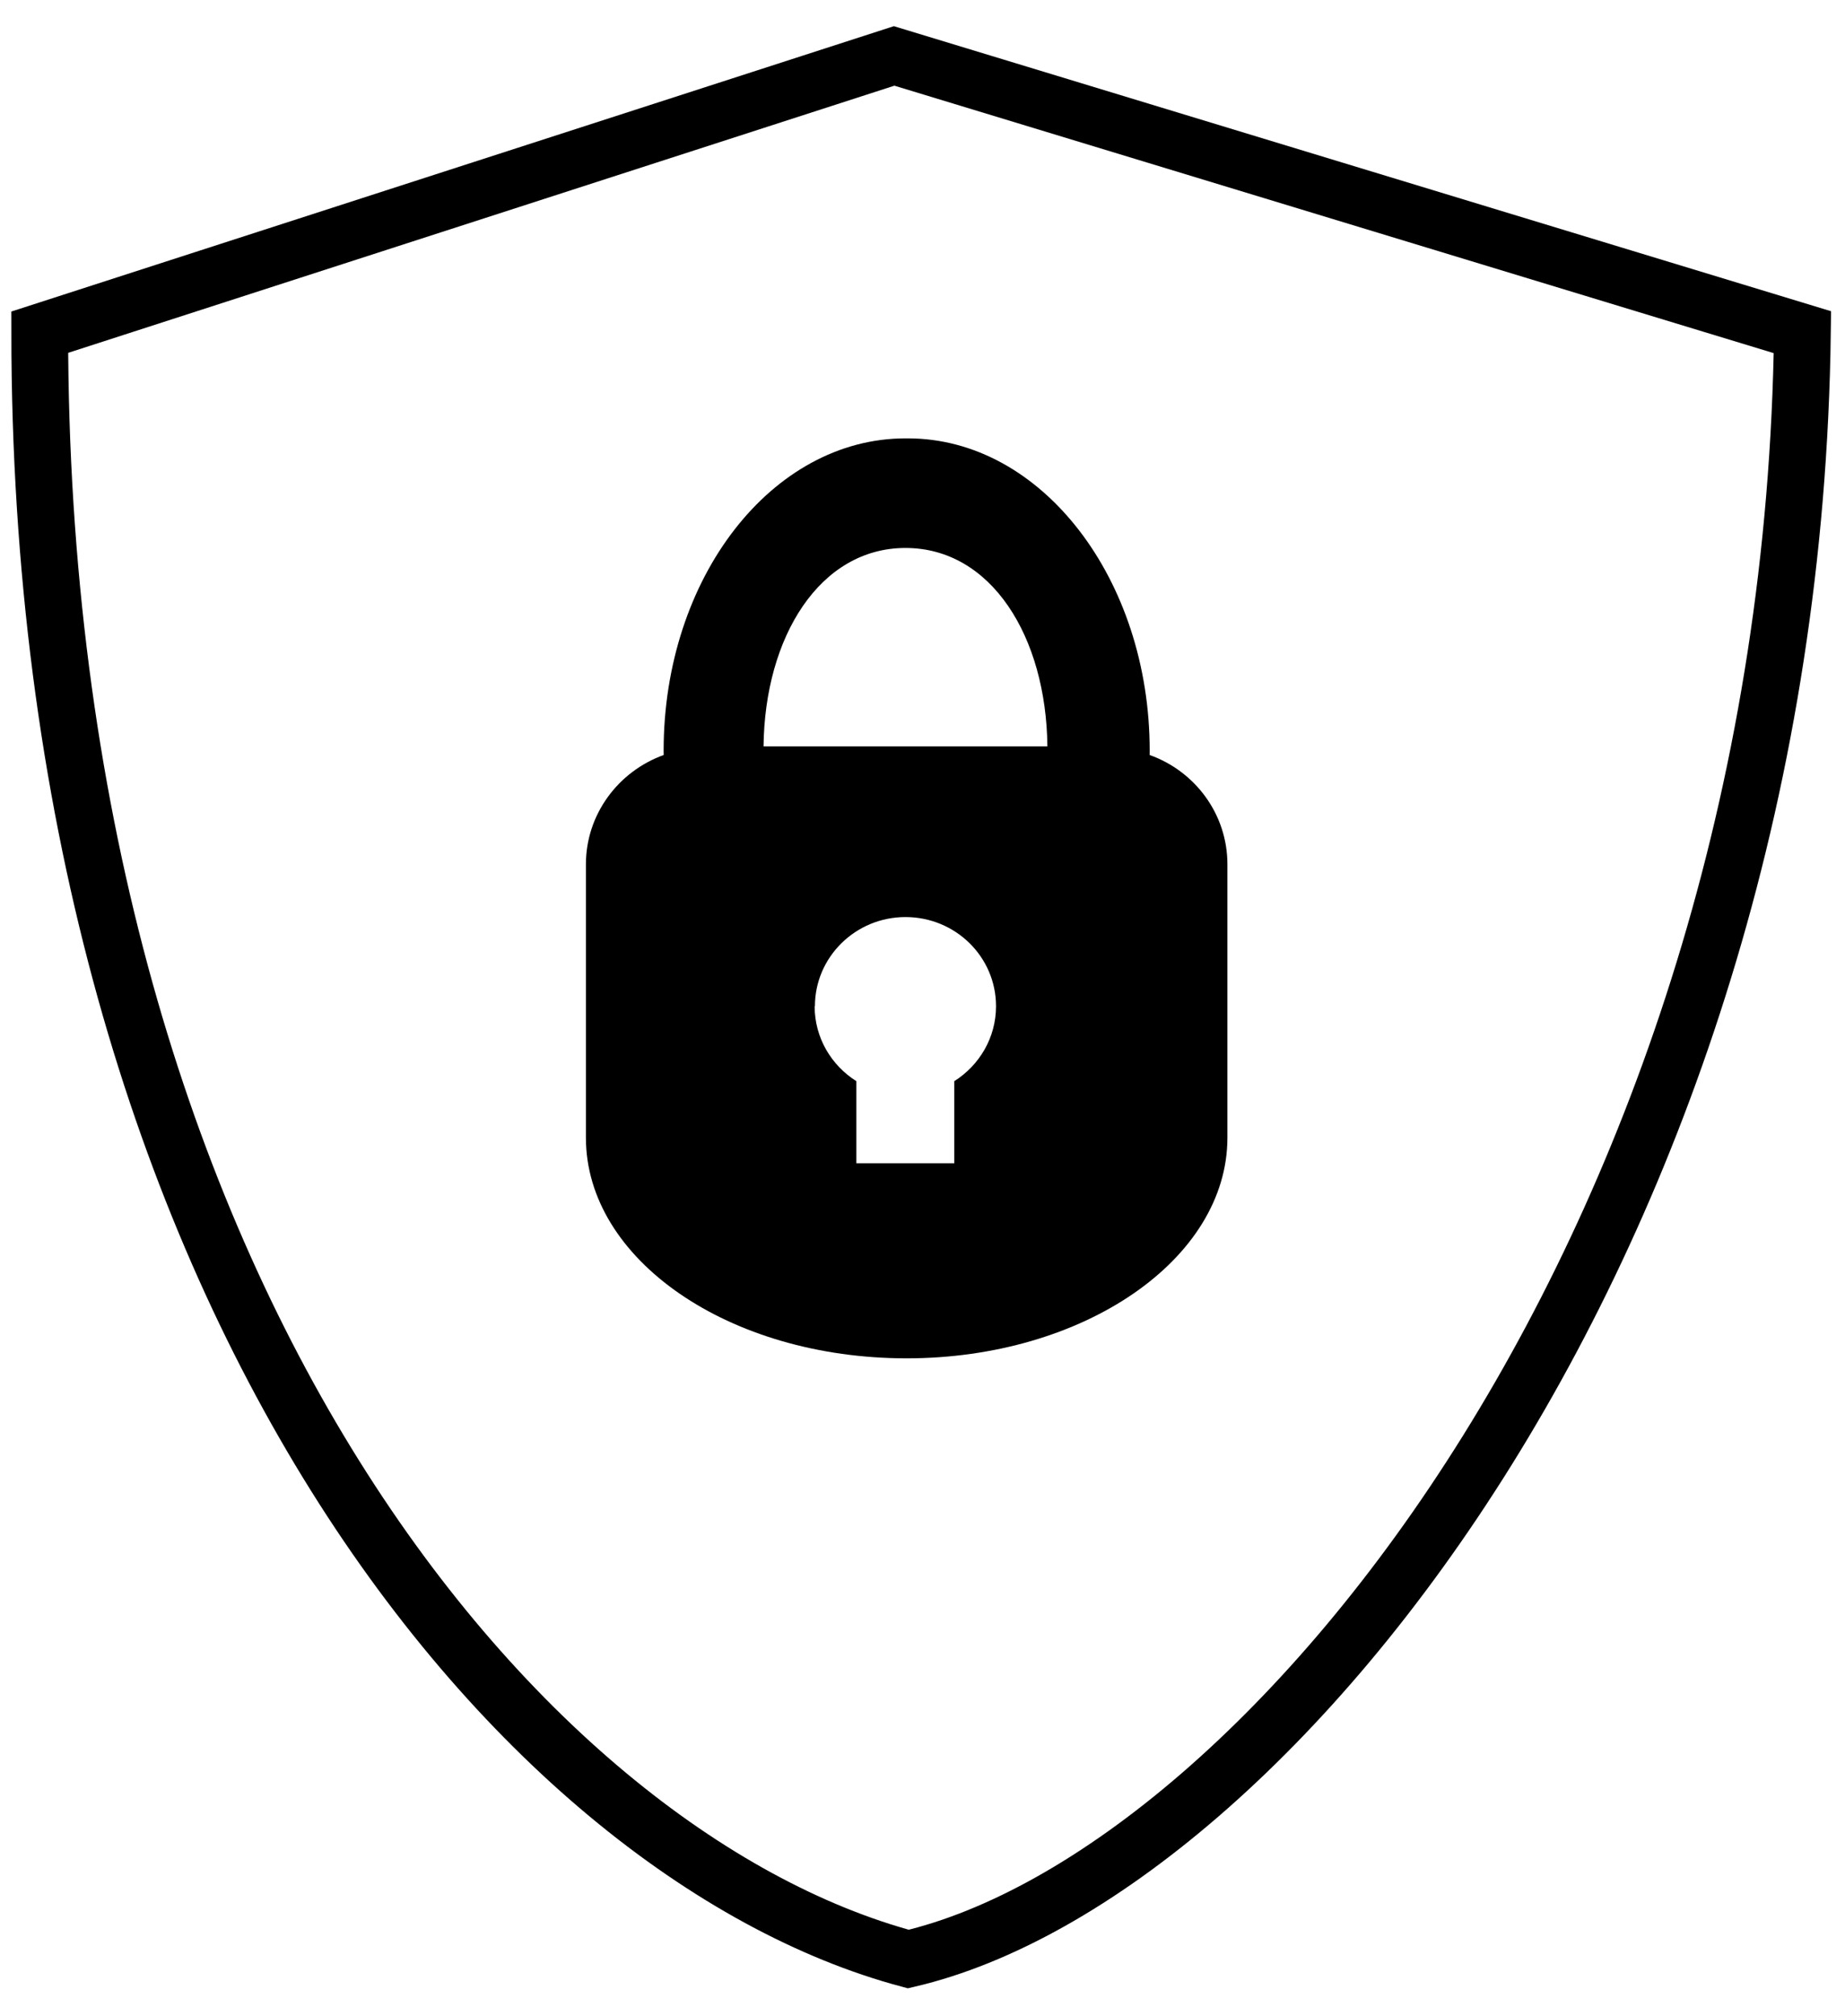
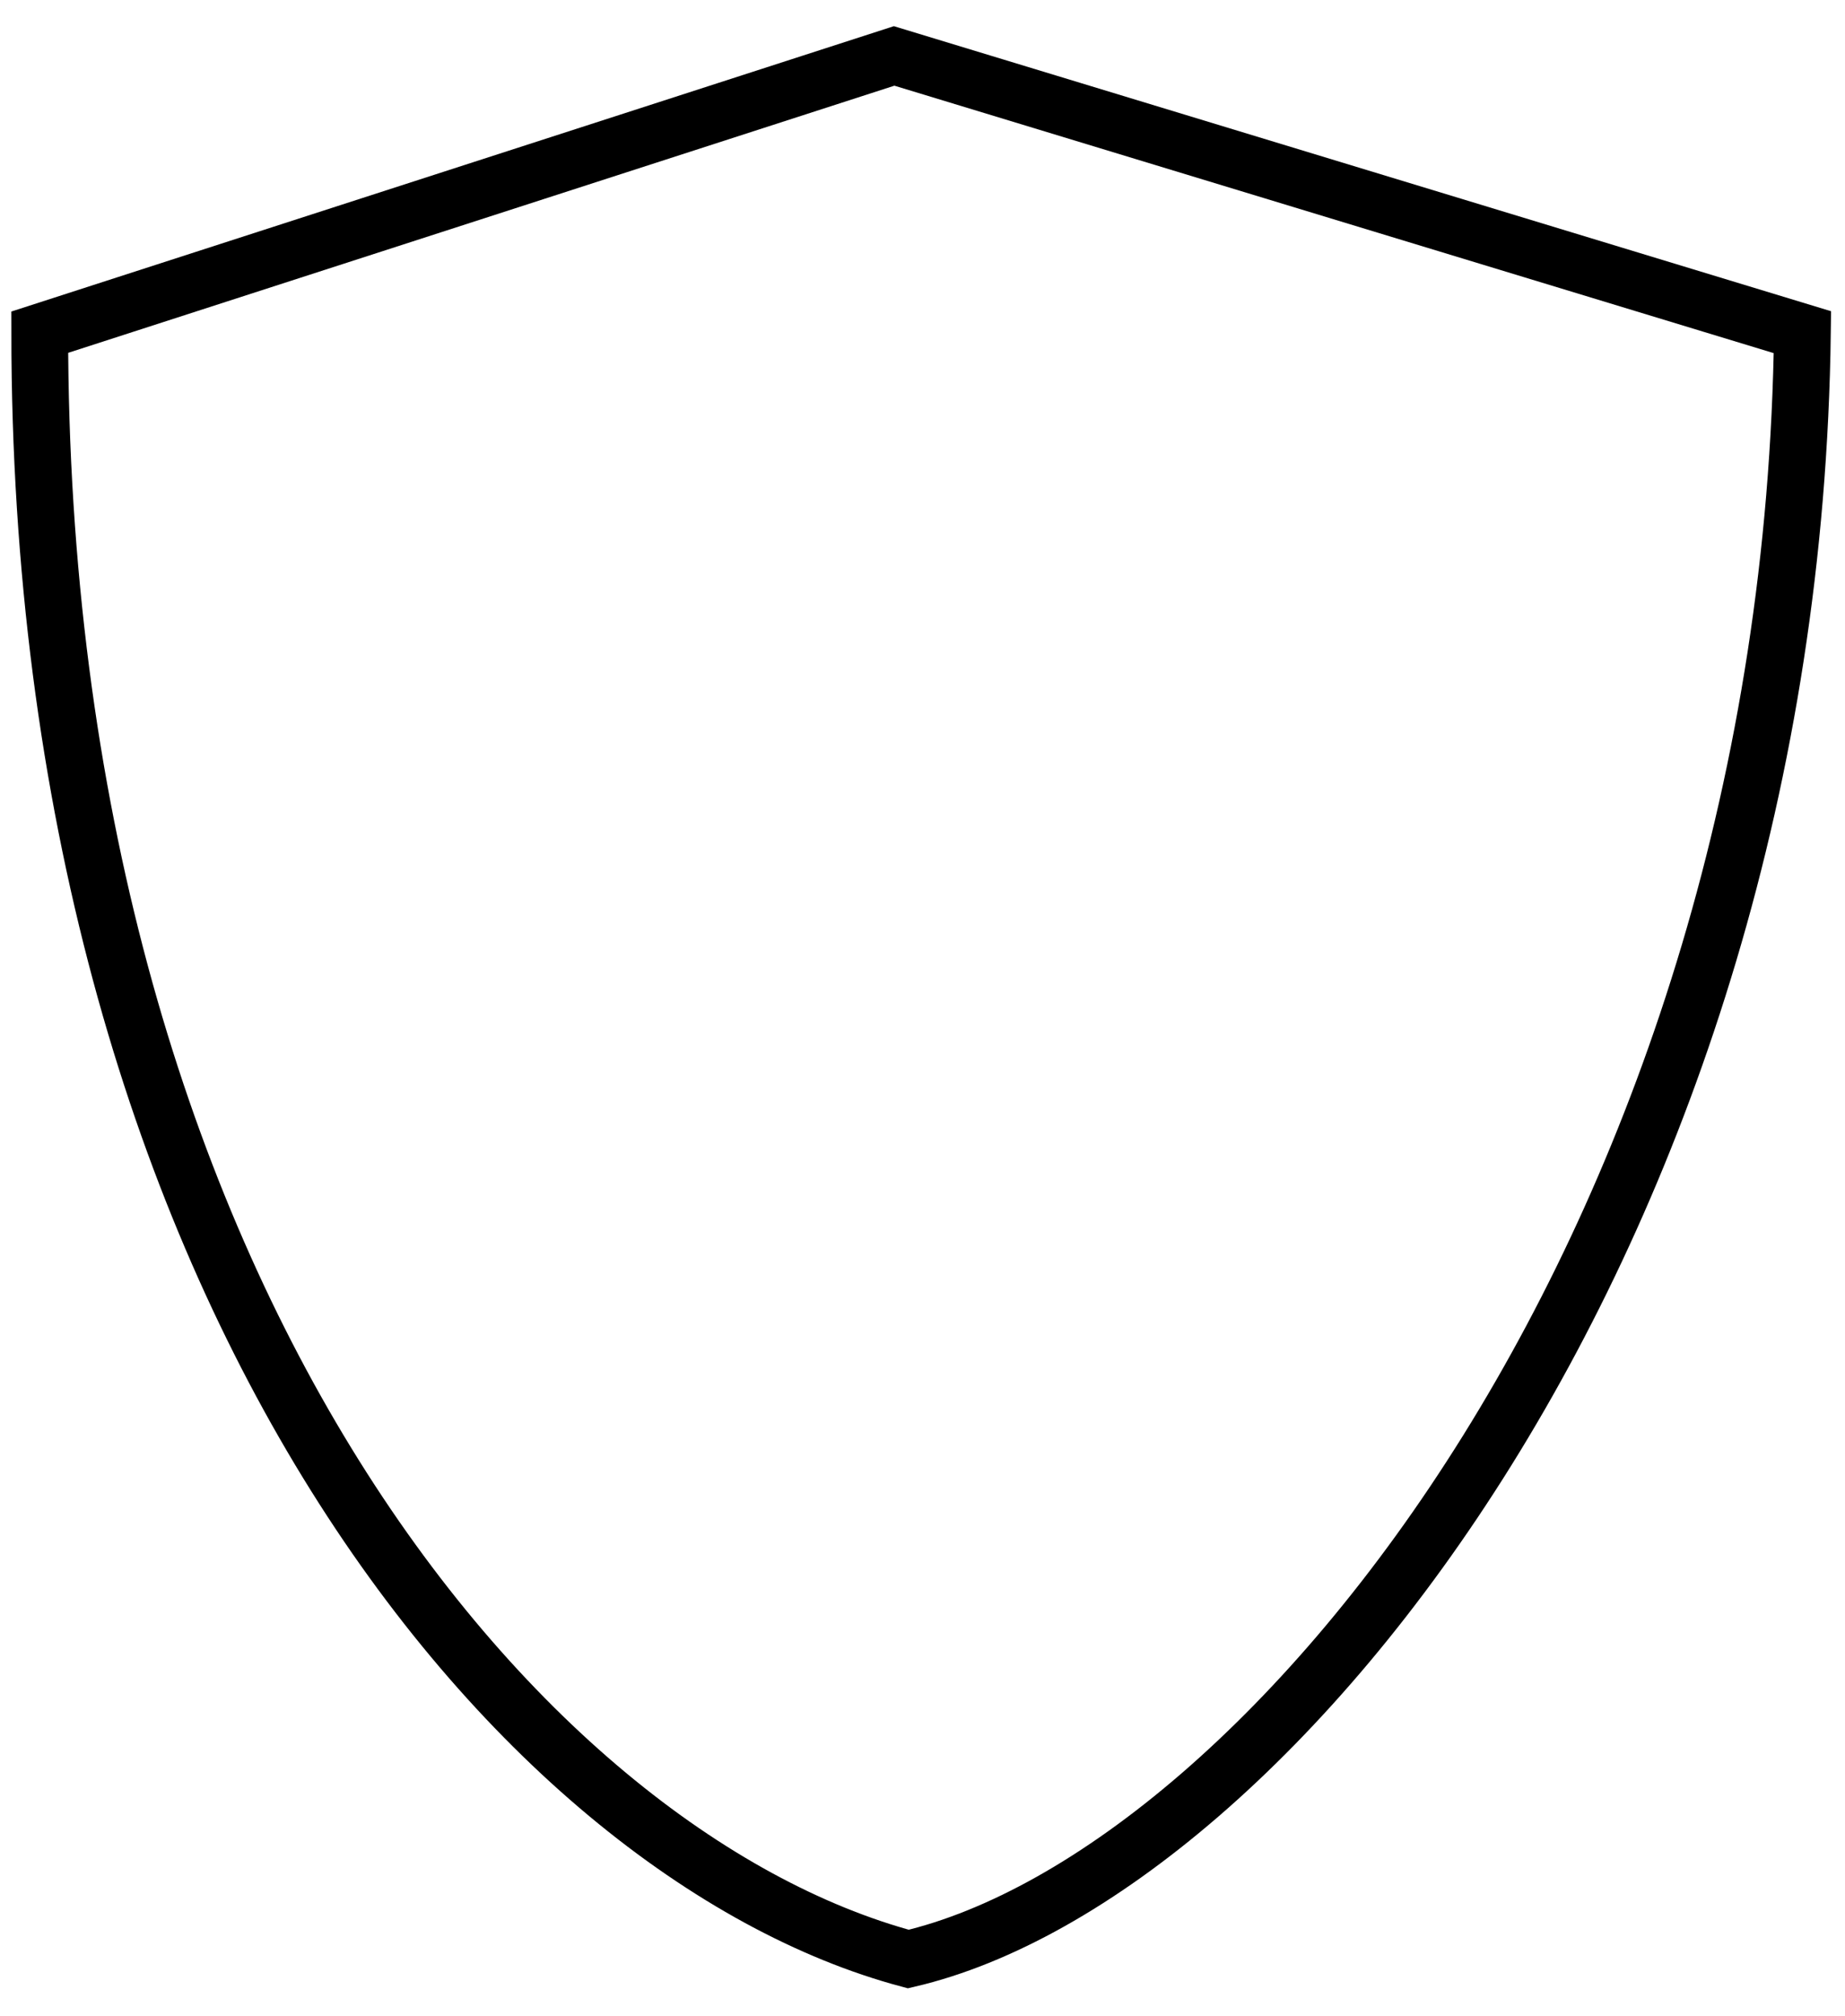
<svg xmlns="http://www.w3.org/2000/svg" version="1.1" viewBox="0 0 65 71">
  <path d="m63.5 11.7-32-9.73-30.1 9.73c0 33.5 16.8 53.6 30.6 57.3 12.8-2.99 31.1-25.7 31.5-57.3z" fill="none" stroke="#000" stroke-width="2" />
-   <path d="m31.9 19.3c3.02 0 4.96 3.12 5 6.99h-10c0.041-3.87 1.99-6.99 5-6.99zm0-3.86c-4.7 0-8.52 4.9-8.52 11l2e-3 0.152c-1.6 0.577-2.74 2.09-2.74 3.85v9.63c0 4.29 5.04 7.77 11.3 7.77 6.22 0 11.3-3.48 11.3-7.77v-9.63c0-1.77-1.14-3.28-2.74-3.85l0.002-0.152c0-6.05-3.81-11-8.52-11zm-3.19 20c0-1.73 1.43-3.14 3.19-3.14s3.19 1.4 3.19 3.14c0 1.11-0.586 2.08-1.47 2.64v2.89h-3.45v-2.89c-0.884-0.557-1.47-1.53-1.47-2.64z" clip-rule="evenodd" fill-rule="evenodd" />
</svg>